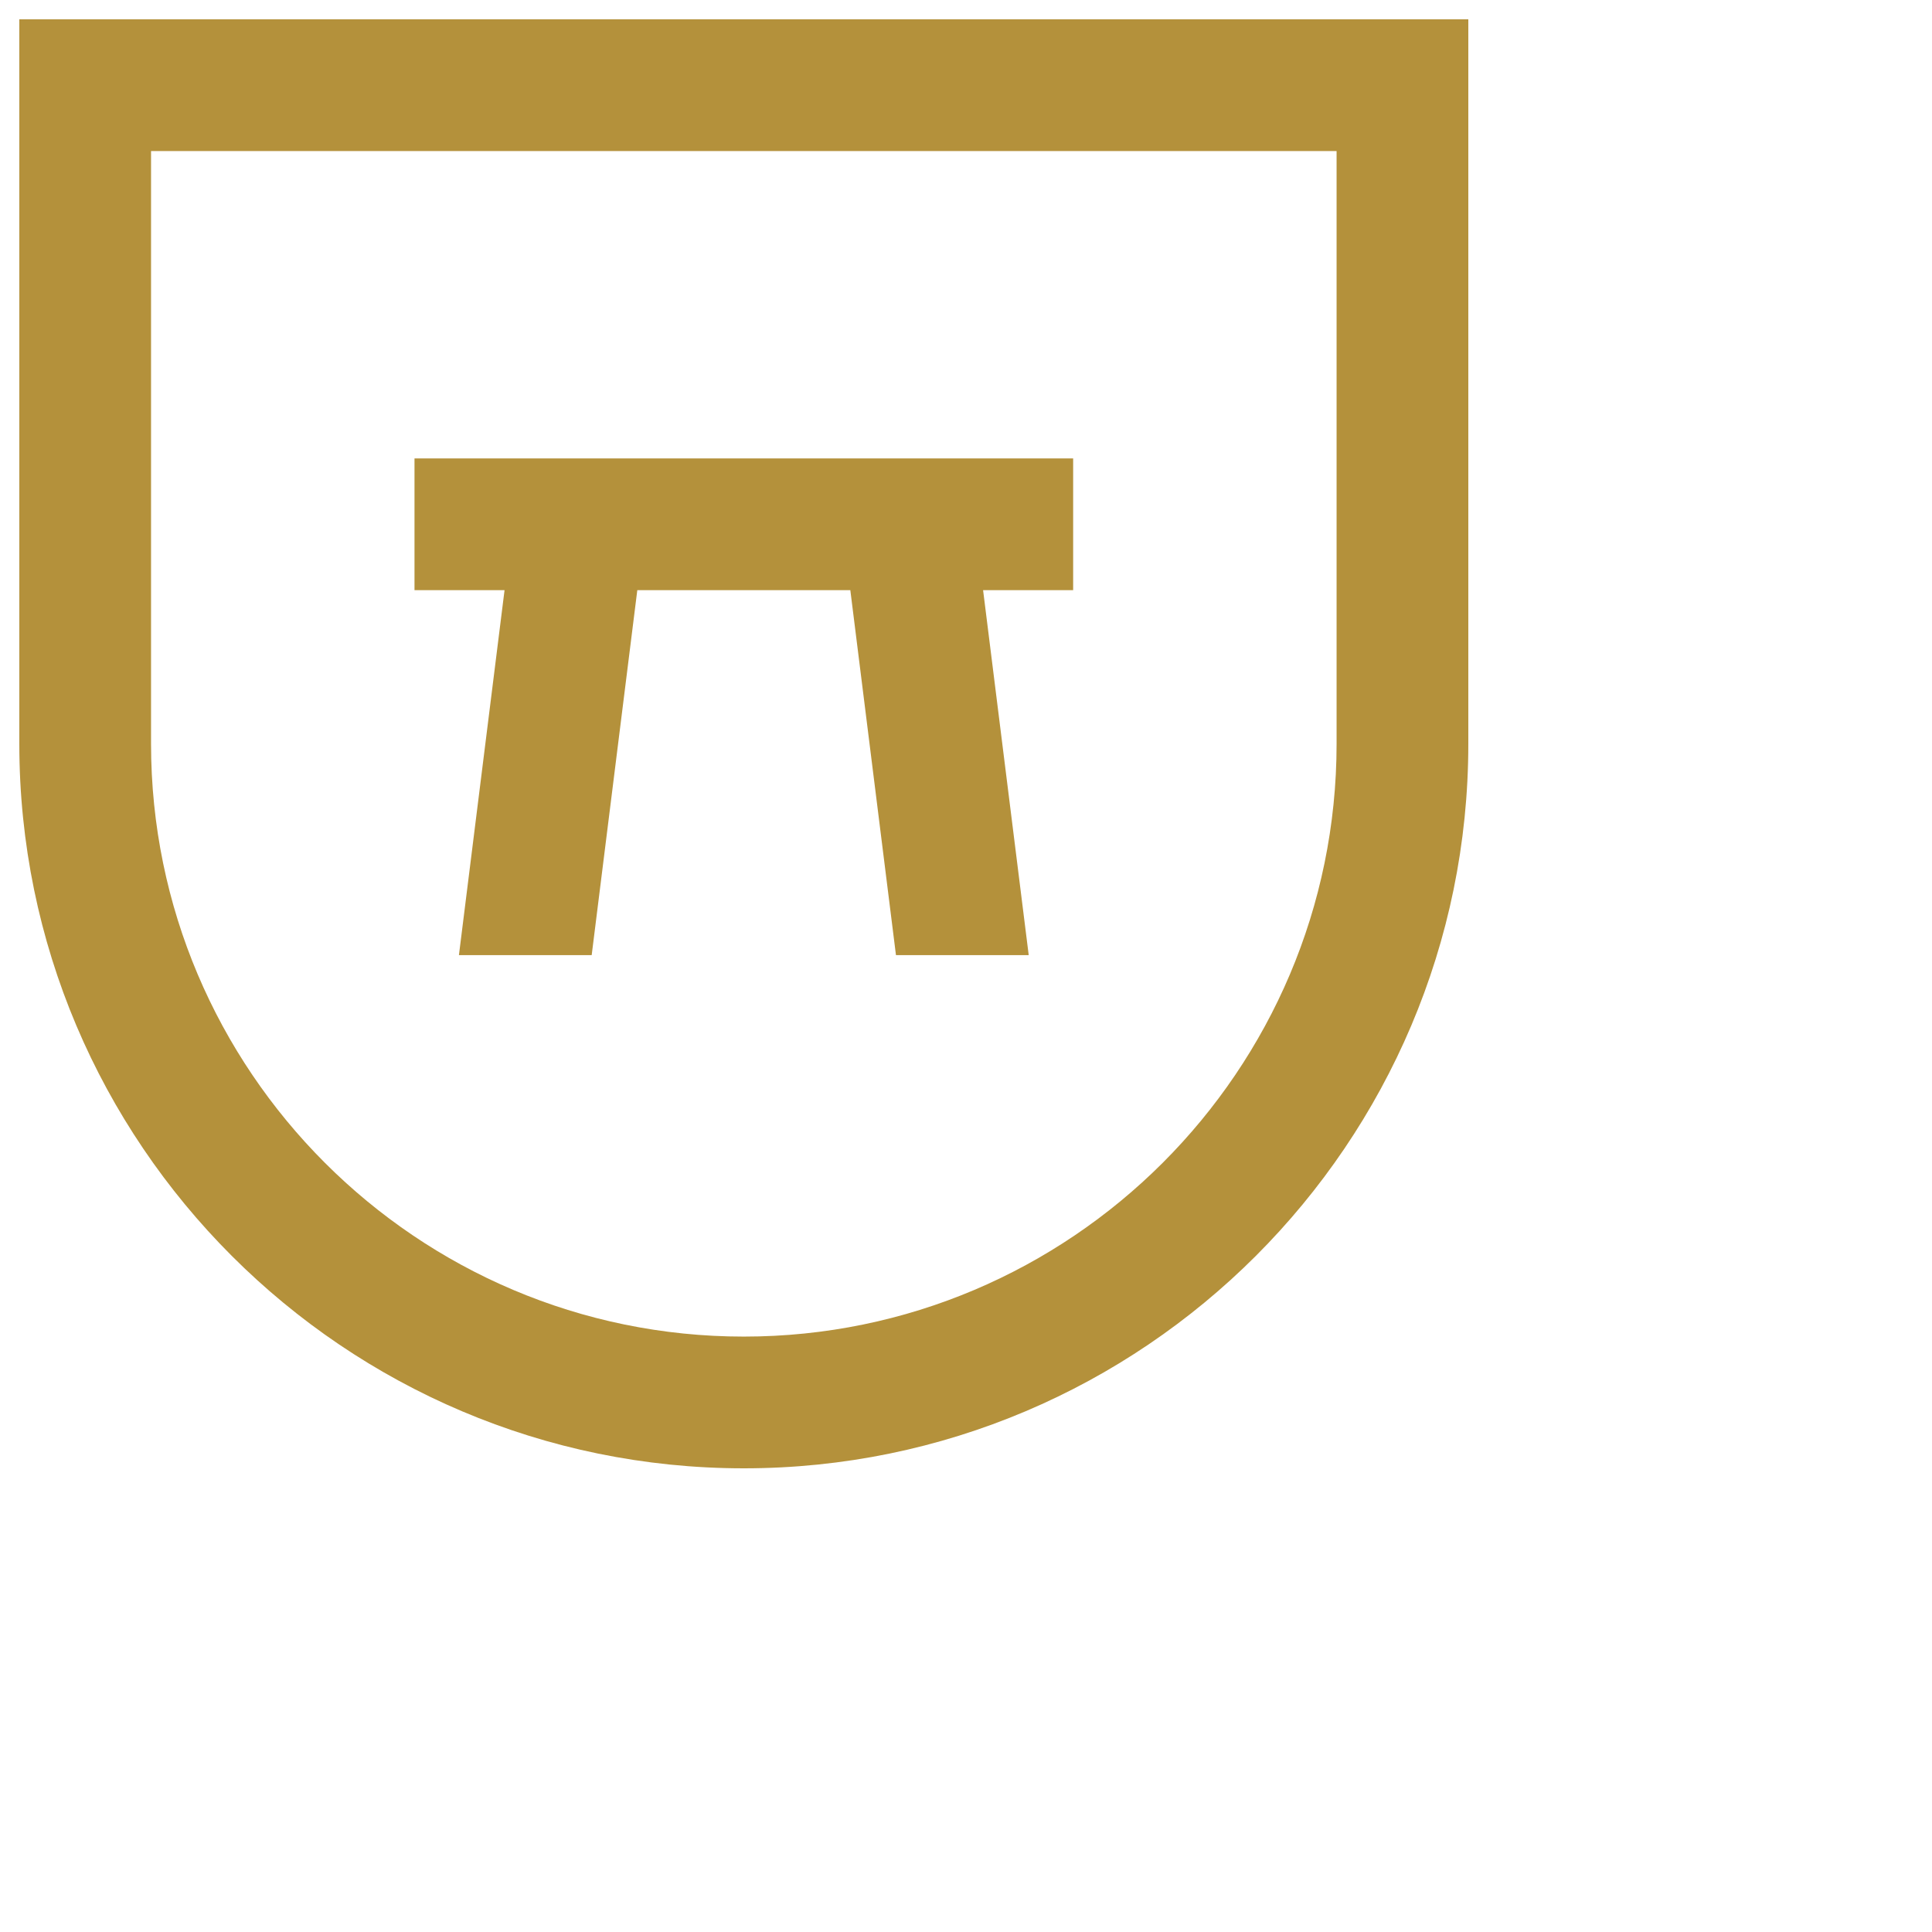
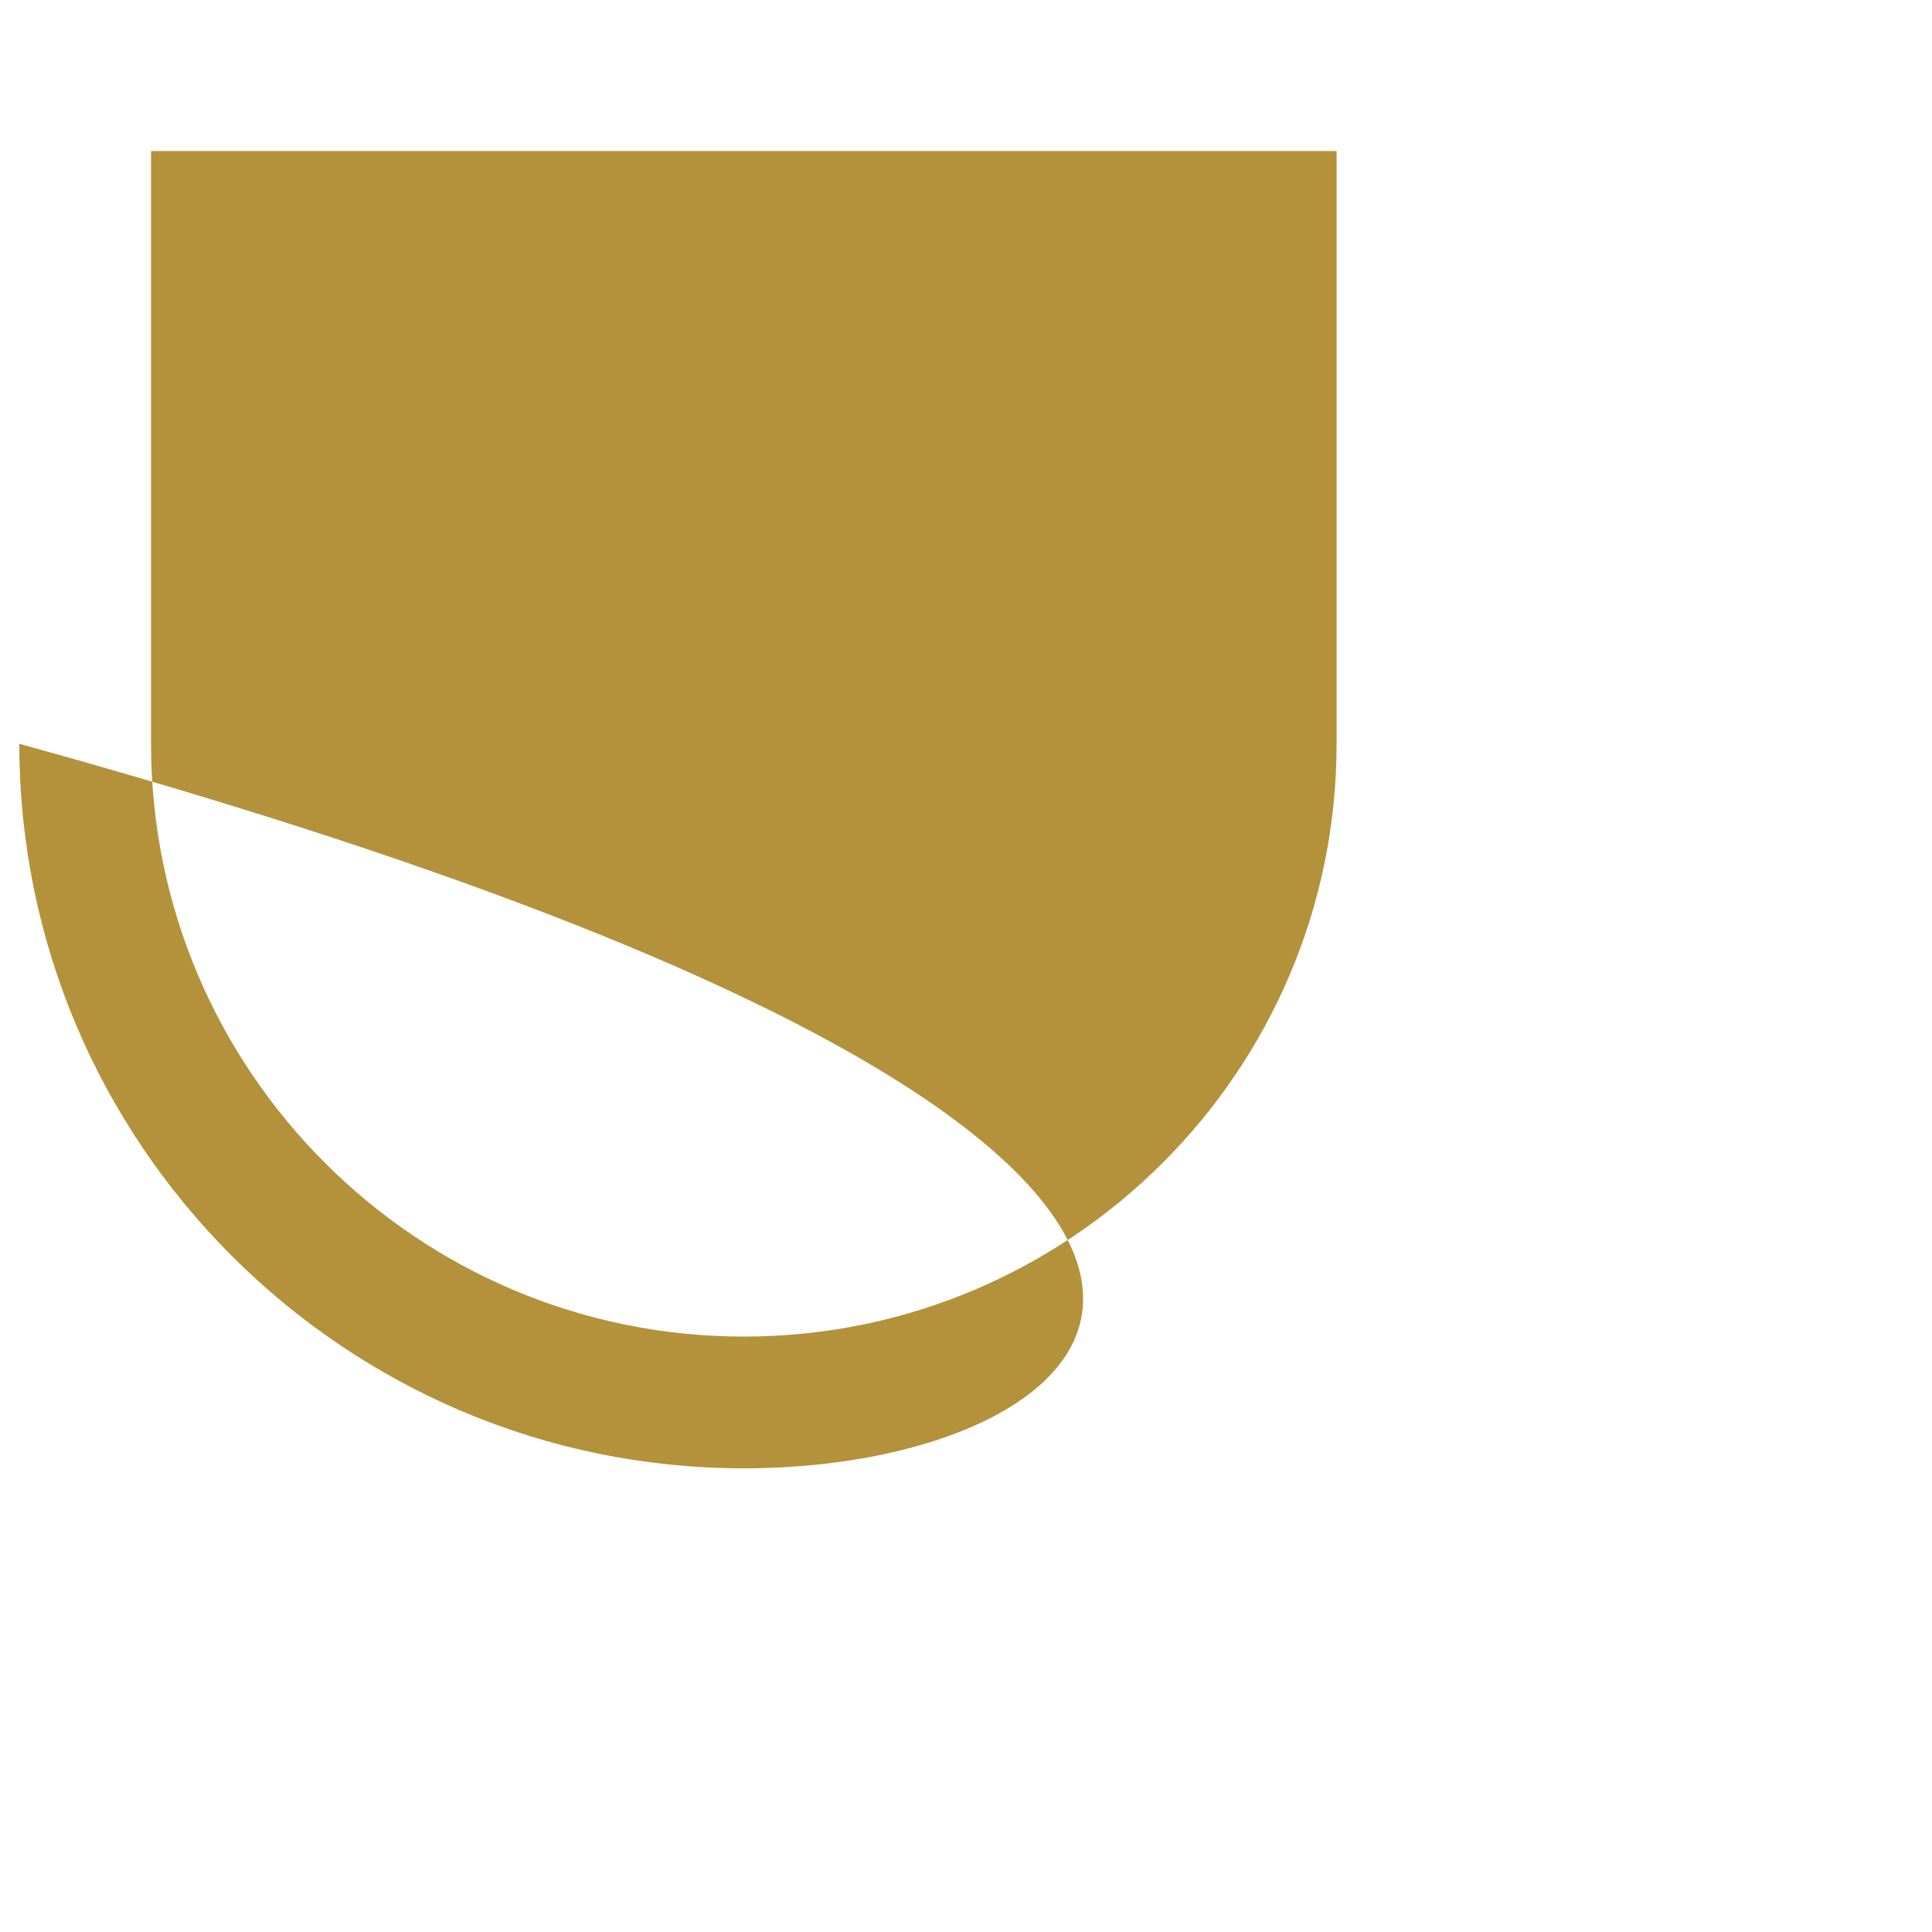
<svg xmlns="http://www.w3.org/2000/svg" height="48" width="48" fill="rgb(180, 145, 59)" color="#B4913B" version="1.1" viewBox="0 0 200 200" x="0px" y="0px">
  <g>
    <g>
-       <path d="M77,152c-41.354,0-75-33.647-75-75V2h150v75C152,118.353,118.352,152,77,152z M15.636,15.636V77c0,33.834,27.521,61.363,61.364,61.363c33.834,0,61.363-27.529,61.363-61.363V15.636H15.636z" />
+       <path d="M77,152c-41.354,0-75-33.647-75-75V2v75C152,118.353,118.352,152,77,152z M15.636,15.636V77c0,33.834,27.521,61.363,61.364,61.363c33.834,0,61.363-27.529,61.363-61.363V15.636H15.636z" />
    </g>
-     <polygon points="111.092,47.455 42.909,47.455 42.909,61.091 52.231,61.091 47.508,98.875 61.251,98.875 65.974,61.091 88.025,61.091 92.75,98.875 106.492,98.875 101.769,61.091 111.092,61.091" />
  </g>
</svg>